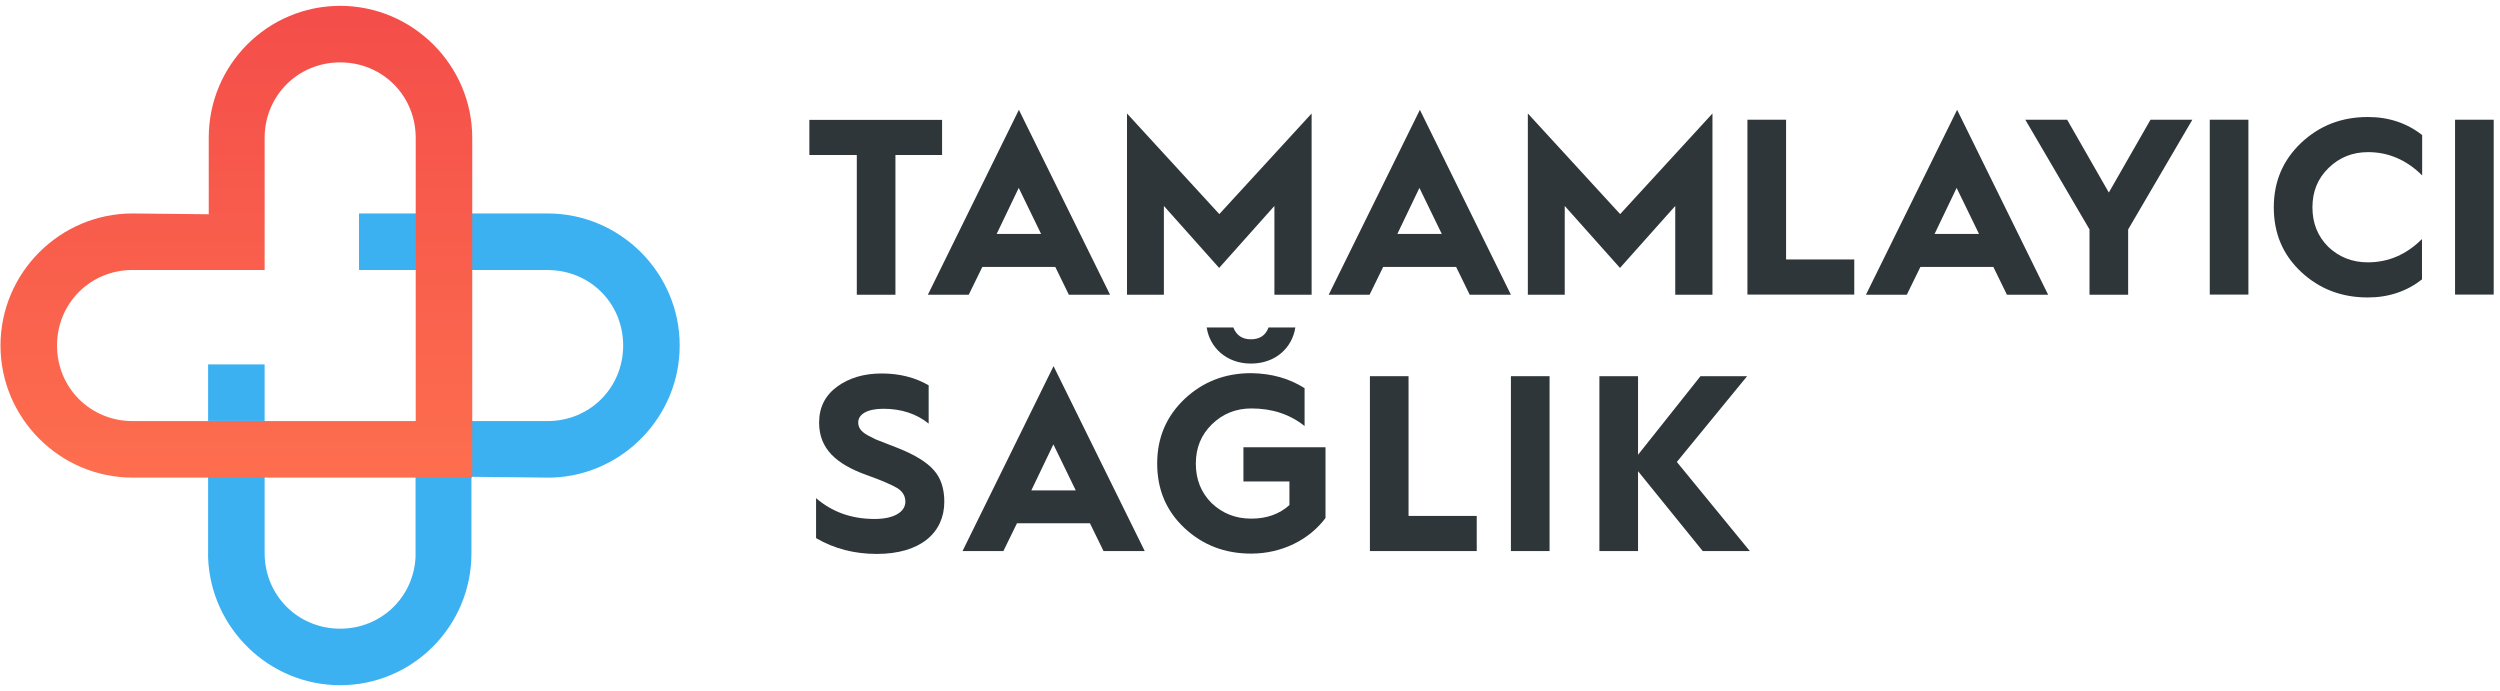
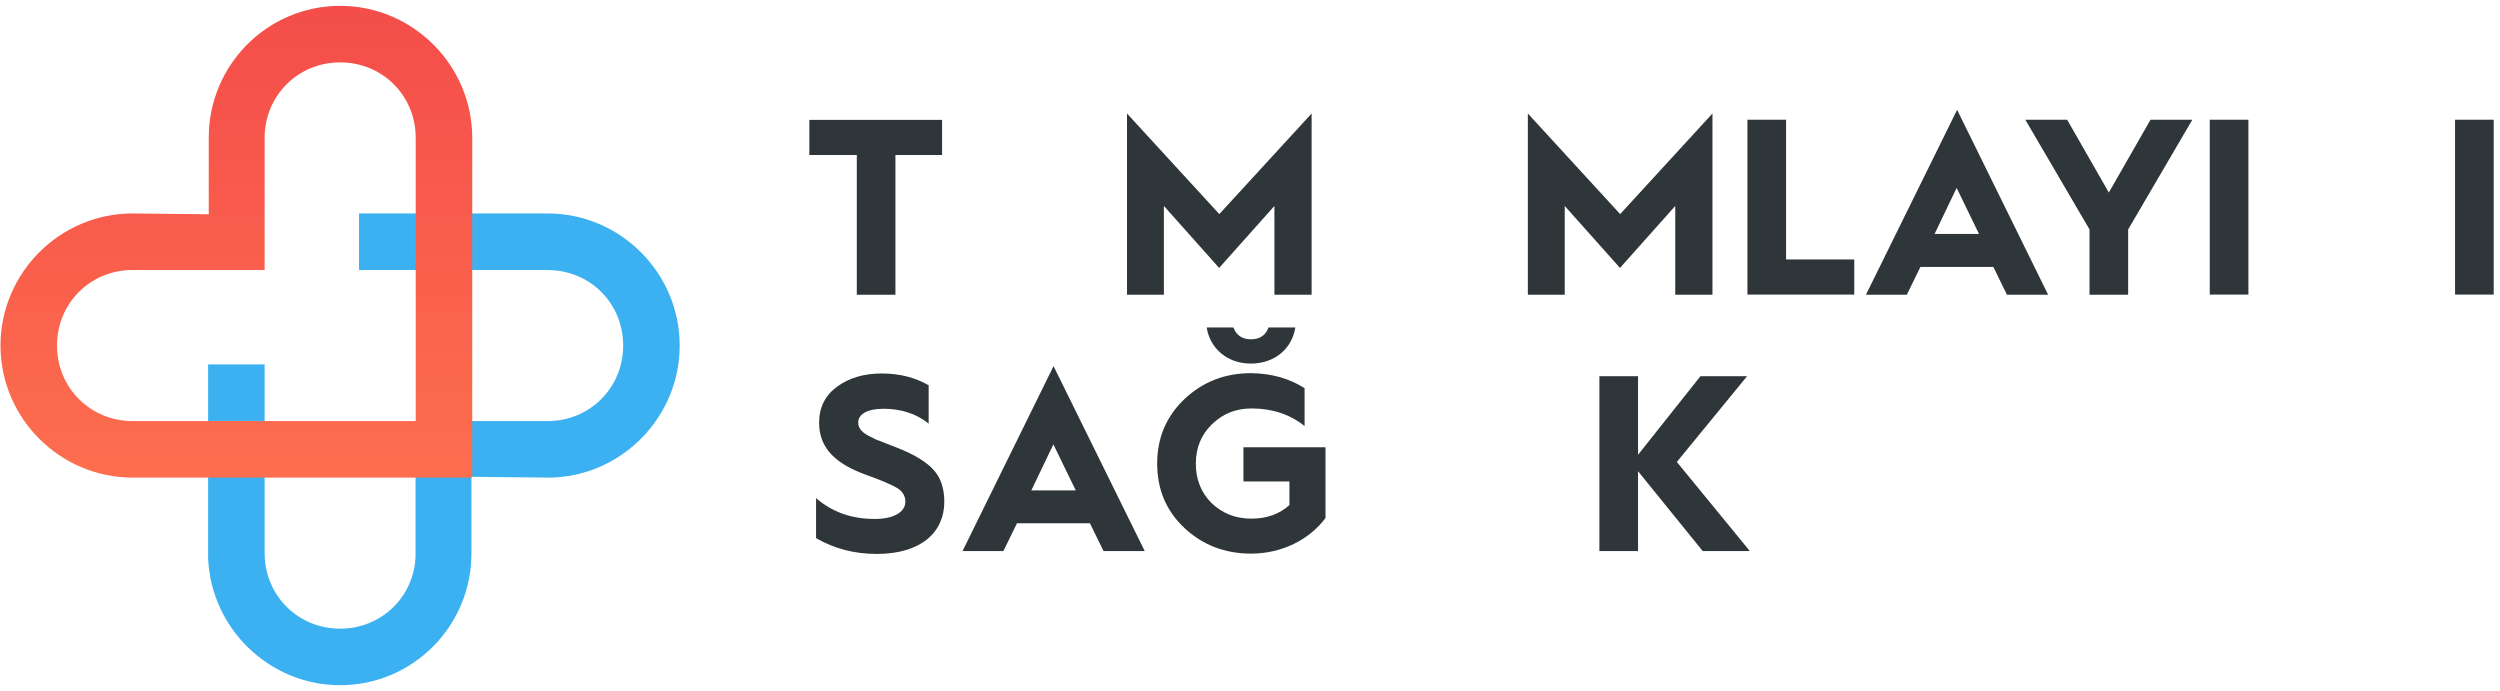
<svg xmlns="http://www.w3.org/2000/svg" width="246" height="68" viewBox="0 0 246 68" fill="none">
  <path d="M84.309 29.003V15.253H79.641V11.796H92.7V15.253H88.111V29.003H84.309Z" fill="#2F3639" />
-   <path d="M91.302 29.003L100.259 10.806L109.231 29.003H105.177L103.841 26.268H96.66L95.324 29.003H91.302ZM98.074 23.016H102.443L100.243 18.49L98.074 23.016Z" fill="#2F3639" />
  <path d="M110.897 29.003V11.167L119.98 21.067L129.063 11.167V29.003H125.401V20.266L119.964 26.363L114.527 20.266V29.003H110.897Z" fill="#2F3639" />
-   <path d="M130.744 29.003L139.717 10.806L148.674 29.003H144.62L143.284 26.268H136.103L134.767 29.003H130.744ZM137.501 23.016H141.87L139.67 18.49L137.501 23.016Z" fill="#2F3639" />
  <path d="M150.34 29.003V11.167L159.423 21.067L168.506 11.167V29.003H164.844V20.266L159.407 26.363L153.97 20.266V29.003H150.34Z" fill="#2F3639" />
  <path d="M171.947 29.003V11.78H175.75V25.53H182.46V28.987H171.947V29.003Z" fill="#2F3639" />
  <path d="M183.607 29.003L192.58 10.806L201.537 29.003H197.483L196.147 26.268H188.966L187.63 29.003H183.607ZM190.364 23.016H194.733L192.533 18.49L190.364 23.016Z" fill="#2F3639" />
  <path d="M205.607 29.003V22.576L199.29 11.78H203.407L207.509 18.946L211.61 11.78H215.727L209.41 22.576V29.003H205.607Z" fill="#2F3639" />
  <path d="M217.44 29.003V11.78H221.243V28.987H217.44V29.003Z" fill="#2F3639" />
-   <path d="M238.34 13.288V17.264C236.816 15.74 235.024 14.97 233.013 14.97C231.489 14.97 230.2 15.488 229.131 16.526C228.063 17.563 227.544 18.851 227.544 20.407C227.544 21.963 228.063 23.251 229.1 24.288C230.169 25.294 231.441 25.813 232.997 25.813C235.024 25.813 236.8 25.043 238.324 23.518V27.494C236.816 28.673 235.04 29.27 232.997 29.27C230.404 29.27 228.236 28.437 226.429 26.756C224.621 25.058 223.741 22.953 223.741 20.407C223.741 17.861 224.637 15.771 226.429 14.058C228.236 12.361 230.404 11.513 232.997 11.513C235.056 11.513 236.831 12.11 238.34 13.288Z" fill="#2F3639" />
  <path d="M241.577 29.003V11.78H245.38V28.987H241.577V29.003Z" fill="#2F3639" />
  <path d="M80.27 48.991C81.857 50.374 83.774 51.066 86.069 51.066C87.97 51.066 89.086 50.374 89.086 49.369C89.086 48.803 88.819 48.363 88.3 48.033C87.781 47.719 86.744 47.263 85.236 46.729C82.297 45.66 80.6 44.167 80.6 41.59C80.6 40.081 81.197 38.919 82.36 38.054C83.539 37.19 85 36.75 86.76 36.75C88.52 36.75 90.044 37.143 91.38 37.913V41.684C90.201 40.726 88.709 40.223 86.917 40.223C85.33 40.223 84.45 40.773 84.45 41.559C84.45 42.046 84.67 42.423 85.346 42.816L86.179 43.24L87.31 43.68L88.394 44.104C90.044 44.764 91.207 45.487 91.883 46.257C92.574 47.027 92.92 48.064 92.92 49.369C92.92 52.401 90.594 54.507 86.273 54.507C84.073 54.507 82.077 53.989 80.301 52.951V48.991H80.27Z" fill="#2F3639" />
  <path d="M94.712 54.224L103.669 36.027L112.641 54.224H108.587L107.251 51.49H100.07L98.734 54.224H94.712ZM101.484 48.253H105.853L103.653 43.727L101.484 48.253Z" fill="#2F3639" />
  <path d="M128.371 38.196V41.92C126.91 40.757 125.166 40.191 123.139 40.191C121.614 40.191 120.326 40.71 119.257 41.747C118.189 42.784 117.67 44.073 117.67 45.628C117.67 47.184 118.189 48.473 119.226 49.51C120.294 50.516 121.567 51.034 123.123 51.034C124.631 51.034 125.889 50.594 126.879 49.698V47.373H122.353V44.01H130.43V50.971C128.827 53.124 126.109 54.475 123.123 54.475C120.53 54.475 118.361 53.643 116.554 51.961C114.747 50.264 113.867 48.158 113.867 45.613C113.867 43.067 114.763 40.977 116.554 39.264C118.361 37.567 120.53 36.718 123.123 36.718C125.134 36.75 126.863 37.237 128.371 38.196ZM118.739 32.224H121.363C121.661 32.994 122.227 33.387 123.091 33.387C123.956 33.387 124.553 32.994 124.82 32.224H127.46C127.161 34.204 125.527 35.776 123.091 35.776C120.687 35.776 119.037 34.204 118.739 32.224Z" fill="#2F3639" />
-   <path d="M134.799 54.224V37.017H138.601V50.767H145.311V54.224H134.799Z" fill="#2F3639" />
-   <path d="M148.674 54.224V37.017H152.477V54.224H148.674Z" fill="#2F3639" />
  <path d="M157.38 54.224V37.017H161.183V44.748L167.327 37.017H171.916L165.001 45.456L172.183 54.224H167.547L161.183 46.367V54.224H157.38Z" fill="#2F3639" />
  <path fill-rule="evenodd" clip-rule="evenodd" d="M53.886 21.004C61.036 21.004 66.882 26.85 66.882 34C66.882 40.993 61.272 46.76 54.326 46.996H53.886L46.39 46.917V54.46C46.39 61.61 40.607 67.424 33.473 67.424C26.48 67.424 20.729 61.814 20.477 54.868V54.428V41.433H26.04V54.428C26.04 58.577 29.309 61.861 33.473 61.861C37.496 61.861 40.702 58.781 40.89 54.806V54.428V41.433H53.886C58.034 41.433 61.319 38.164 61.319 34C61.319 29.961 58.239 26.771 54.263 26.583L53.886 26.567H40.89H35.327V21.004H53.886ZM26.04 35.854V41.417H20.477V35.854H26.04Z" fill="#3CB1F2" />
  <path fill-rule="evenodd" clip-rule="evenodd" d="M40.89 41.433H13.044C8.896 41.433 5.611 38.164 5.611 34C5.611 29.851 8.88 26.567 13.044 26.567H26.04V13.571C26.04 9.423 29.309 6.139 33.473 6.139C37.637 6.139 40.906 9.407 40.906 13.571V41.433H40.89ZM20.54 13.54V21.083L13.044 21.004C5.894 21.004 0.049 26.85 0.049 34C0.049 41.15 5.894 46.996 13.044 46.996H46.469V13.571C46.469 6.421 40.623 0.576 33.473 0.576C26.323 0.576 20.54 6.39 20.54 13.54Z" fill="url(#paint0_linear_70_947)" />
  <defs>
    <linearGradient id="paint0_linear_70_947" x1="23.255" y1="0.578" x2="23.255" y2="46.999" gradientUnits="userSpaceOnUse">
      <stop stop-color="#F44D4A" />
      <stop offset="1" stop-color="#FD6E4E" />
    </linearGradient>
  </defs>
</svg>